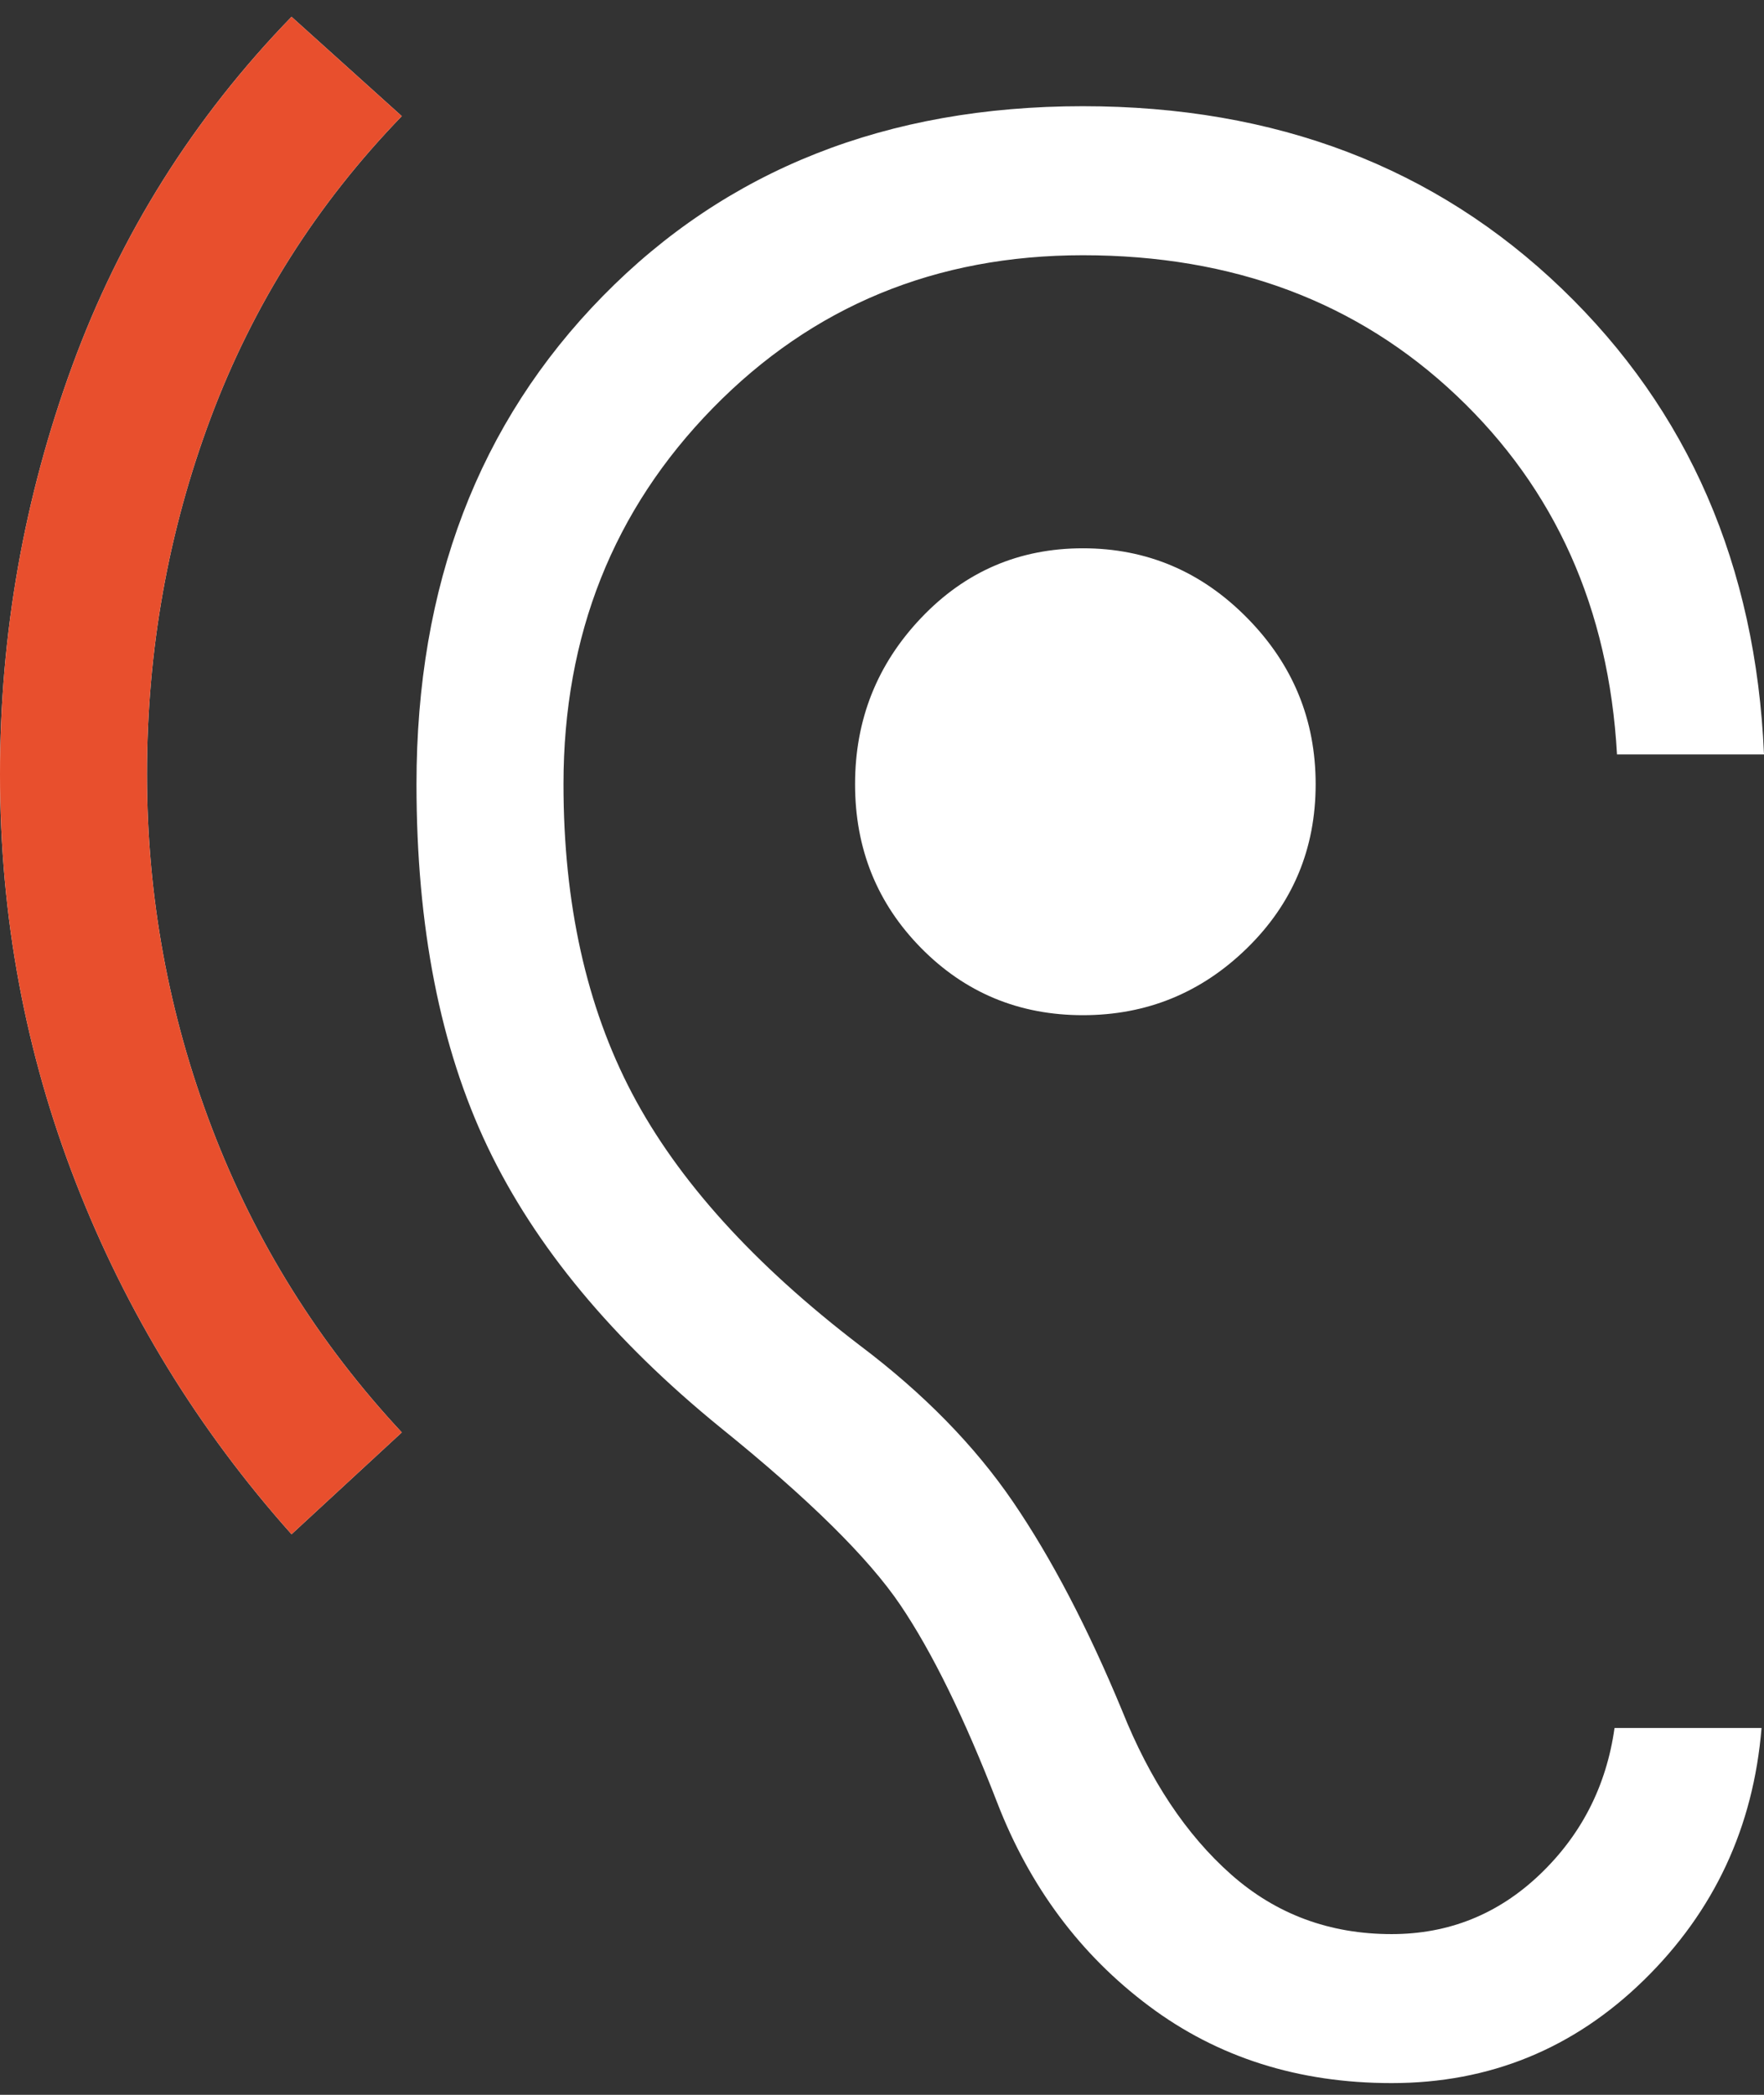
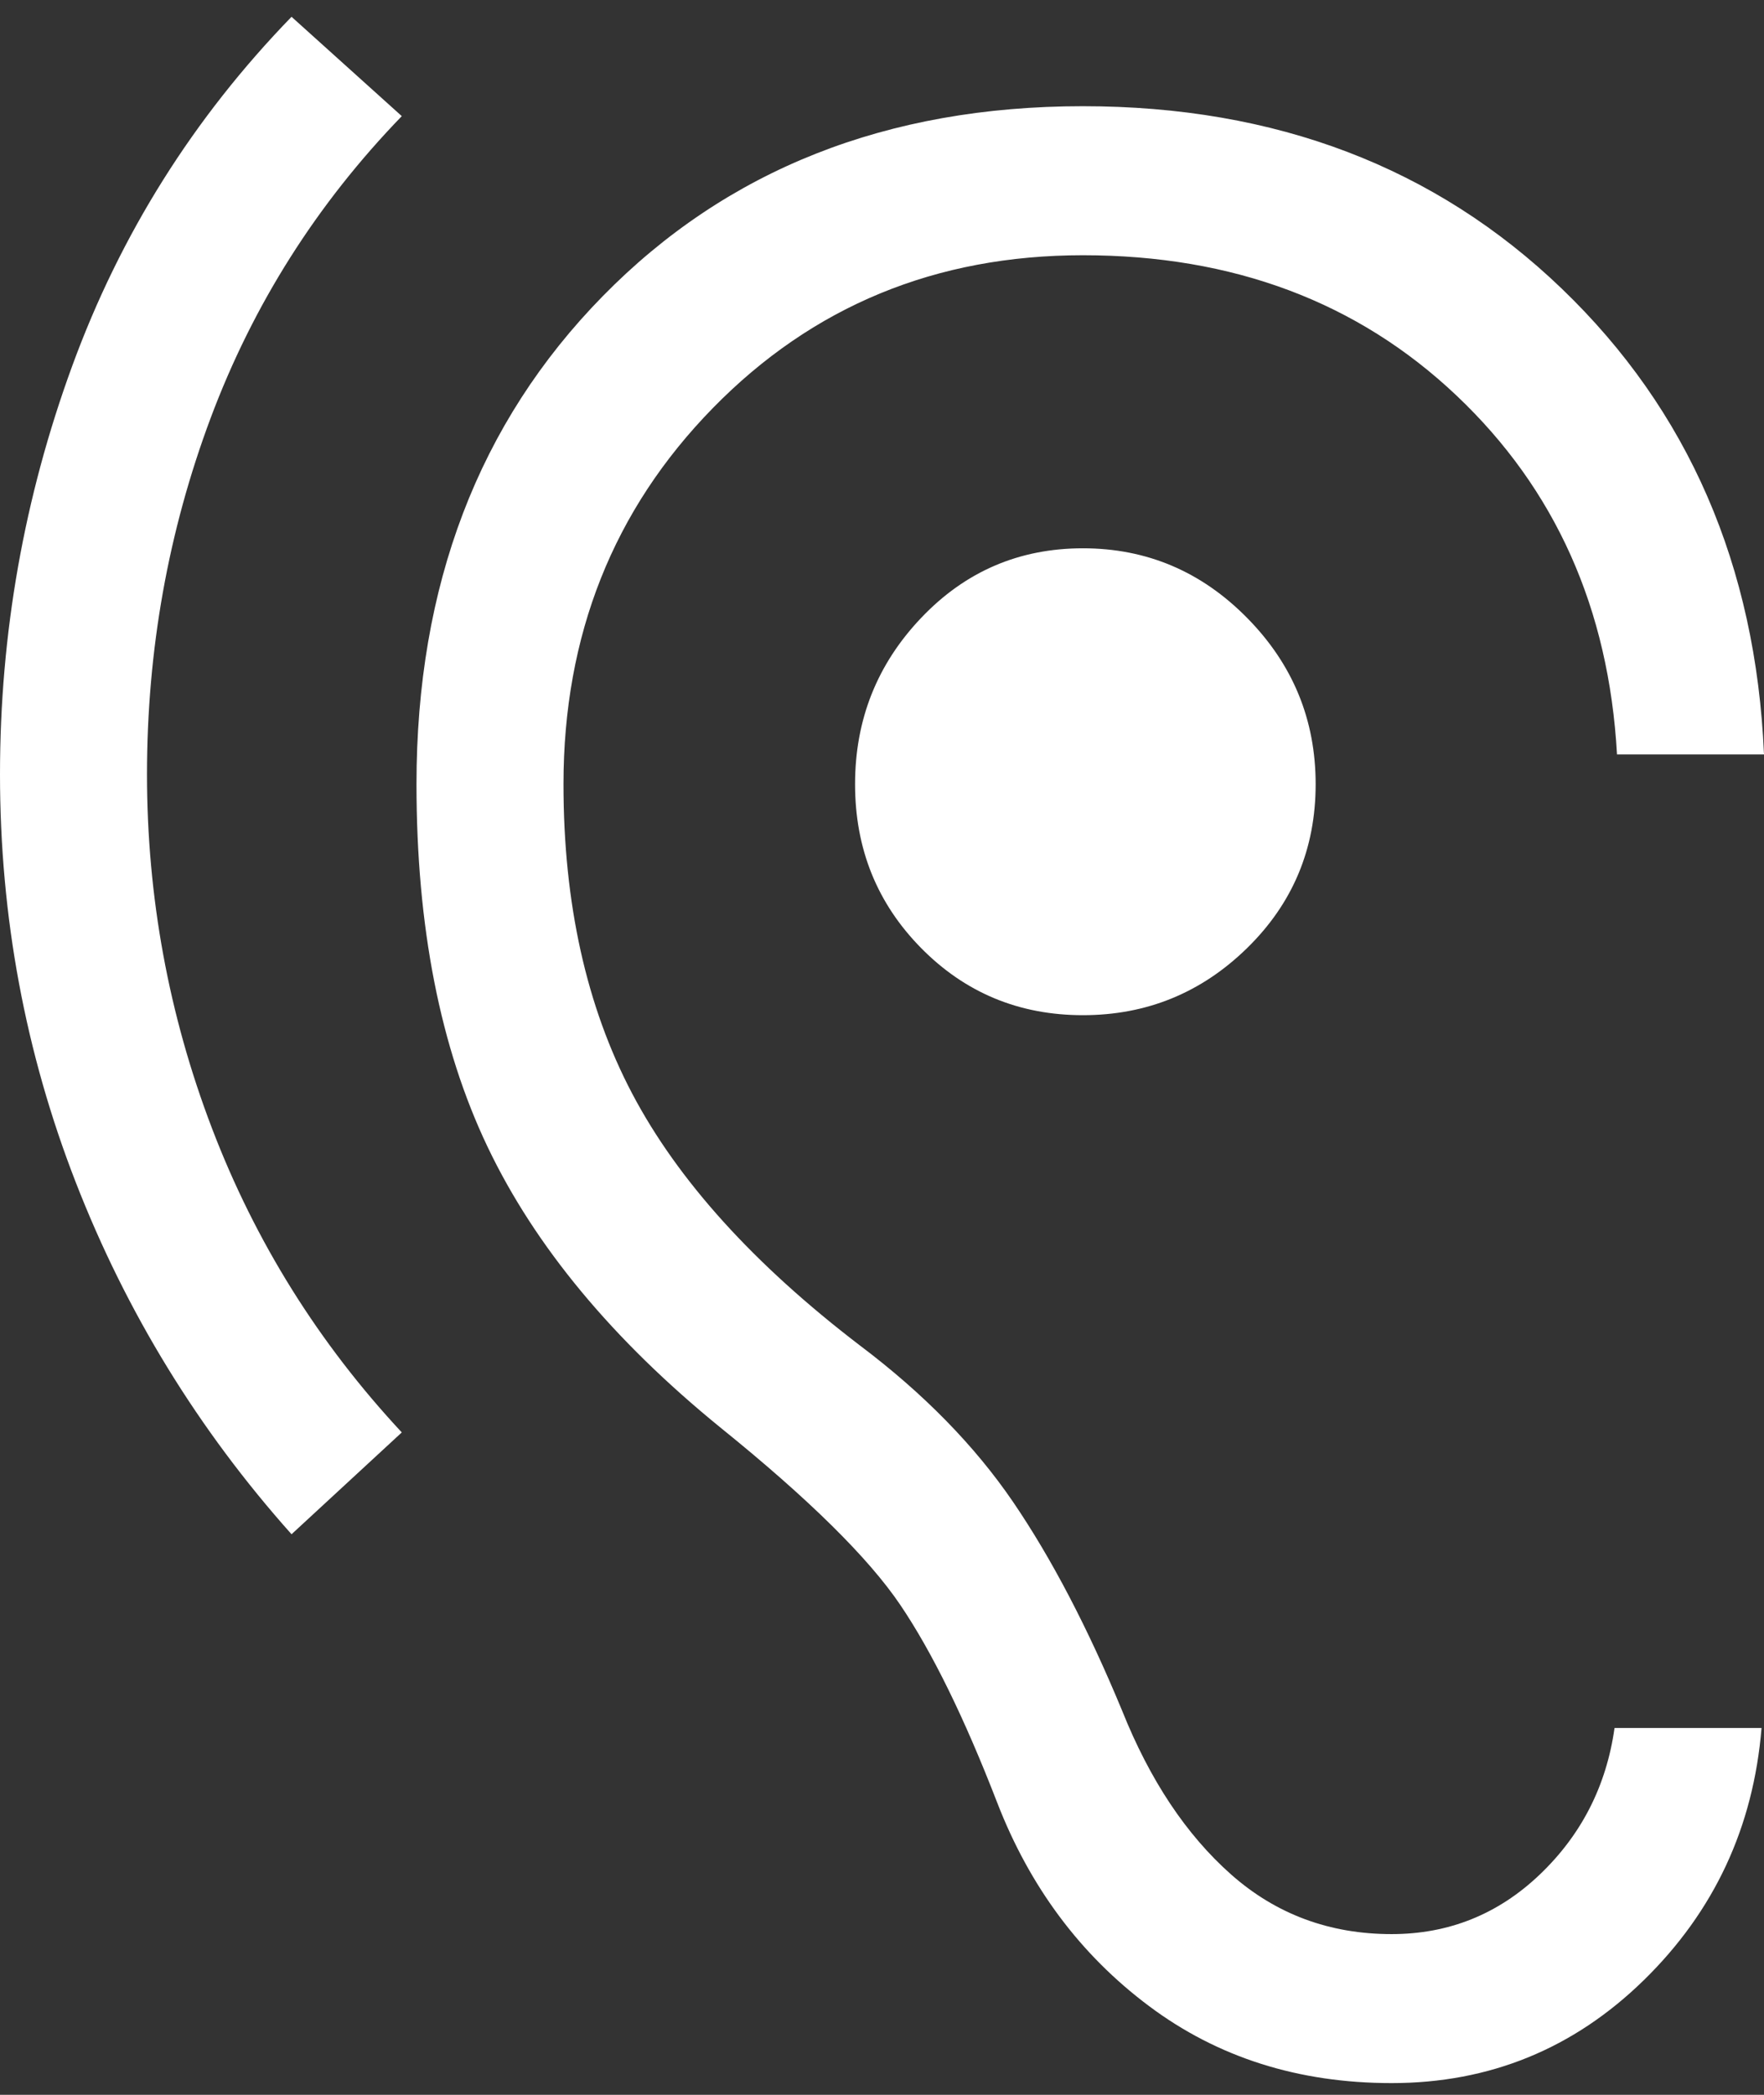
<svg xmlns="http://www.w3.org/2000/svg" width="48" height="57" viewBox="0 0 48 57" fill="none">
  <rect x="0" y="0" width="48" height="57" fill="#333333" stroke="none" />
  <path d="M37.867 56.681C35.333 56.681 33.133 55.983 31.267 54.586C29.4 53.19 28.022 51.343 27.133 49.045C26.244 46.747 25.367 44.957 24.5 43.673C23.633 42.389 22 40.778 19.6 38.841C16.667 36.453 14.556 33.908 13.267 31.205C11.978 28.502 11.333 25.213 11.333 21.338C11.333 15.932 13.022 11.506 16.4 8.06C19.778 4.613 24.133 2.89 29.467 2.89C34.711 2.89 39.056 4.546 42.5 7.857C45.944 11.168 47.778 15.392 48 20.528H44C43.778 16.563 42.322 13.308 39.633 10.763C36.944 8.217 33.556 6.945 29.467 6.945C25.467 6.945 22.111 8.33 19.4 11.101C16.689 13.871 15.333 17.284 15.333 21.338C15.333 24.582 15.956 27.387 17.2 29.752C18.444 32.117 20.511 34.403 23.4 36.611C25.133 37.917 26.522 39.337 27.567 40.868C28.611 42.4 29.6 44.292 30.533 46.545C31.289 48.437 32.278 49.923 33.5 51.005C34.722 52.086 36.178 52.627 37.867 52.627C39.422 52.627 40.767 52.086 41.9 51.005C43.033 49.923 43.711 48.594 43.933 47.018H47.933C47.711 49.721 46.644 52.007 44.733 53.877C42.822 55.746 40.533 56.681 37.867 56.681ZM7.933 41.747C5.4 38.908 3.444 35.721 2.067 32.185C0.689 28.648 0 24.943 0 21.068C0 17.239 0.656 13.533 1.967 9.952C3.278 6.37 5.267 3.205 7.933 0.457L10.933 3.16C8.622 5.548 6.889 8.285 5.733 11.371C4.578 14.457 4 17.689 4 21.068C4 24.402 4.589 27.612 5.767 30.698C6.944 33.784 8.667 36.543 10.933 38.976L7.933 41.747ZM29.467 27.623C27.733 27.623 26.267 27.015 25.067 25.799C23.867 24.582 23.267 23.096 23.267 21.338C23.267 19.581 23.867 18.072 25.067 16.811C26.267 15.549 27.733 14.919 29.467 14.919C31.2 14.919 32.689 15.549 33.933 16.811C35.178 18.072 35.8 19.581 35.8 21.338C35.8 23.096 35.178 24.582 33.933 25.799C32.689 27.015 31.2 27.623 29.467 27.623Z" fill="white" />
-   <path d="M7.933 41.747C5.4 38.908 3.444 35.721 2.067 32.185C0.689 28.648 0 24.943 0 21.068C0 17.239 0.656 13.533 1.967 9.952C3.278 6.37 5.267 3.205 7.933 0.457L10.933 3.16C8.622 5.548 6.889 8.285 5.733 11.371C4.578 14.457 4 17.689 4 21.068C4 24.402 4.589 27.612 5.767 30.698C6.944 33.784 8.667 36.543 10.933 38.976L7.933 41.747Z" fill="#E84F2D" />
</svg>